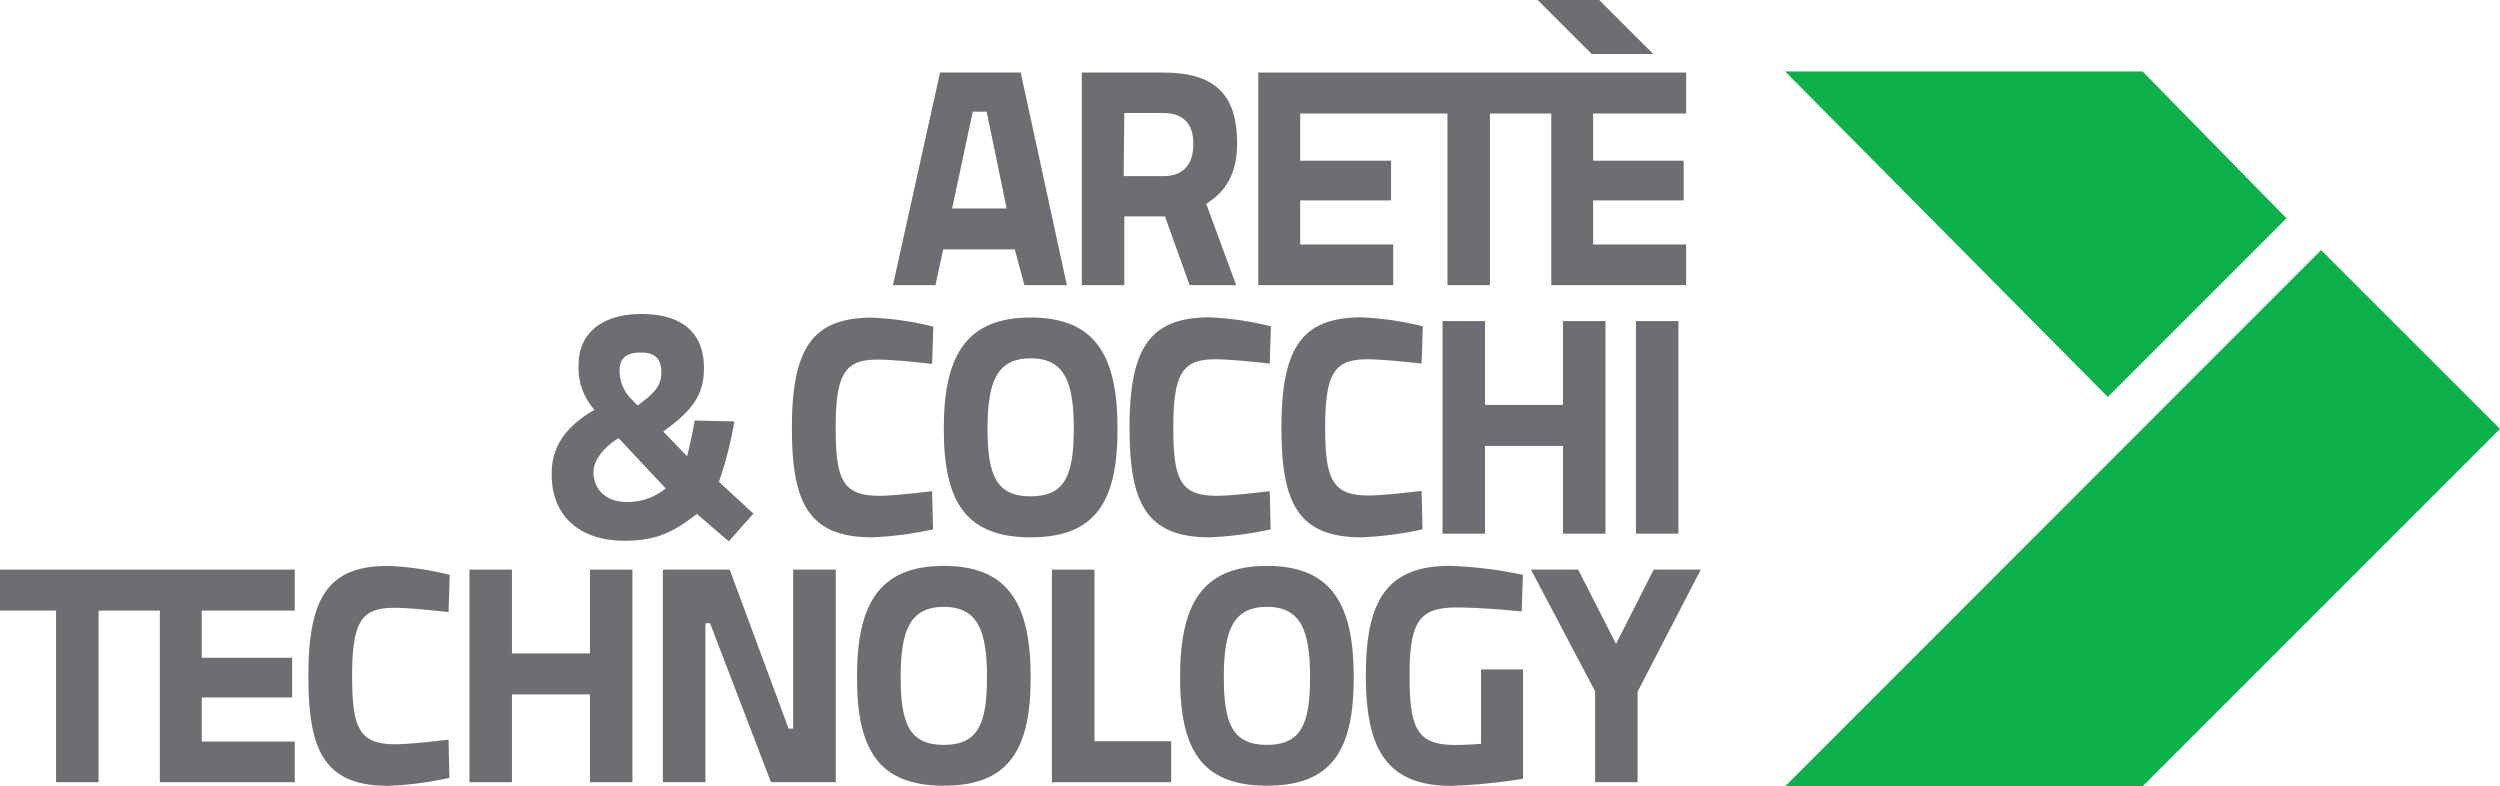
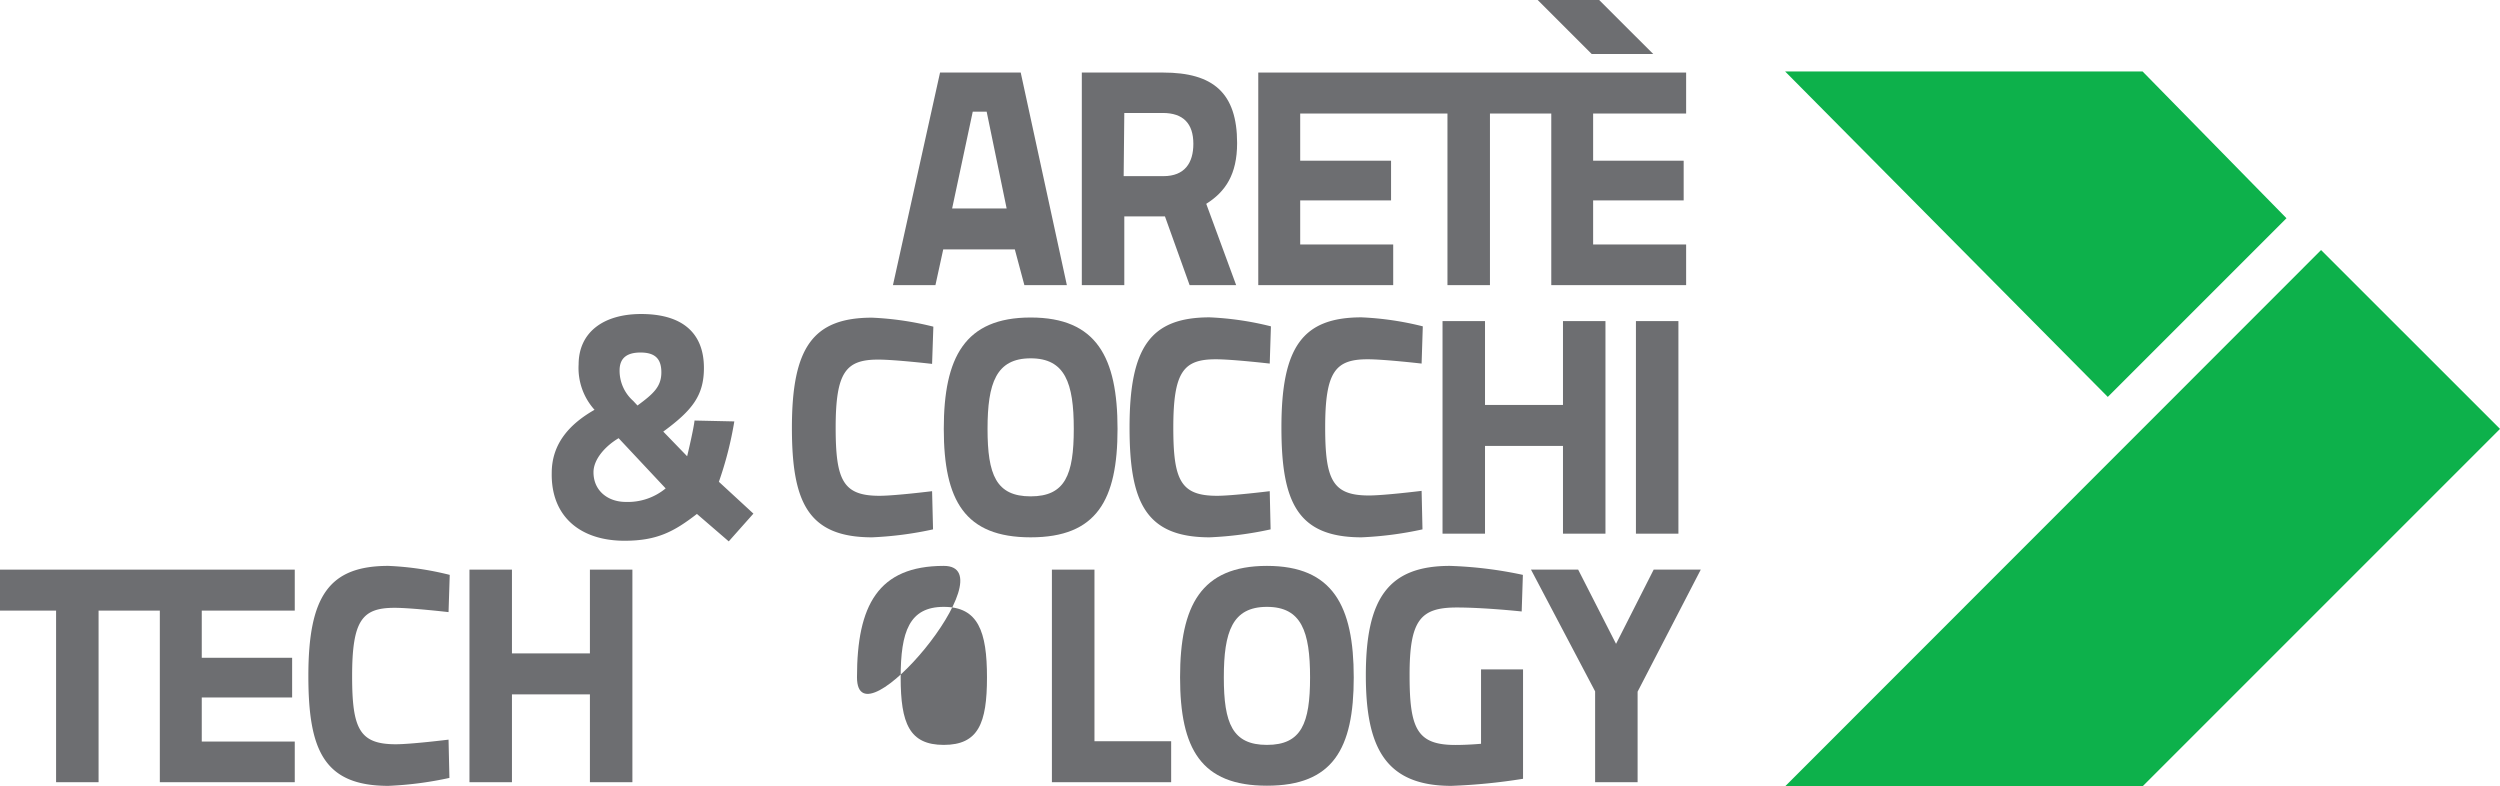
<svg xmlns="http://www.w3.org/2000/svg" id="Layer_1" data-name="Layer 1" viewBox="0 0 314.24 98.84">
  <defs>
    <style>.cls-1{fill:#6d6e71;}.cls-2{fill:#0db14b;}</style>
  </defs>
  <title>logo_cmyk_esec copia</title>
  <polygon class="cls-1" points="200.07 6.79 207.81 6.79 204.88 3.87 201.01 0 201.01 0 193.28 0 197.15 3.87 200.07 6.79" />
  <path class="cls-1" d="M382.4,278.86h9l1.2,4.49h5.34l-5.8-26.72H382l-5.92,26.72h5.34Zm3.71-17.31h1.75l2.51,12.16h-6.85Z" transform="translate(-263.84 -247.51)" />
  <path class="cls-1" d="M405.16,274.71h5.11l3.1,8.64h5.85l-3.76-10.22c2.4-1.51,3.88-3.68,3.88-7.63,0-6.31-3-8.87-9.3-8.87H399.82v26.72h5.34Zm0-13H410c2.56,0,3.84,1.32,3.84,3.88,0,2.4-1.09,4.06-3.76,4.06h-5Z" transform="translate(-263.84 -247.51)" />
  <polygon class="cls-1" points="175.12 30.73 163.43 30.73 163.43 25.19 174.85 25.19 174.85 20.2 163.43 20.2 163.43 14.27 181.94 14.27 181.94 35.84 187.28 35.84 187.28 14.27 194.99 14.27 194.99 35.84 211.94 35.84 211.94 30.73 200.25 30.73 200.25 25.19 211.63 25.19 211.63 20.2 200.25 20.2 200.25 14.27 211.94 14.27 211.94 14.23 211.94 9.12 194.99 9.12 175.12 9.12 158.16 9.12 158.16 14.27 158.16 35.84 175.12 35.84 175.12 30.73" />
  <path class="cls-1" d="M342.34,315.48c4.11,0,6.24-1.16,9.1-3.37l4,3.45,3.1-3.49-4.34-4a44.8,44.8,0,0,0,1.94-7.59l-5-.11c-.11,1-.73,3.68-.93,4.49l-3-3.1c3.64-2.67,5.11-4.53,5.11-8,0-4.46-2.78-6.78-7.89-6.78-4.77,0-7.86,2.32-7.86,6.35a7.84,7.84,0,0,0,2,5.69c-3,1.71-5.38,4.15-5.38,7.94C333.09,312.46,336.81,315.48,342.34,315.48Zm2-23.66c1.7,0,2.63.66,2.63,2.48s-1,2.71-3,4.18l-.54-.58a5.06,5.06,0,0,1-1.71-3.83C341.72,292.44,342.73,291.82,344.36,291.82Zm-2.75,10.76,5.92,6.32a7.45,7.45,0,0,1-5,1.7c-2.29,0-4.07-1.43-4.07-3.72C338.43,305.26,339.9,303.59,341.61,302.58Z" transform="translate(-263.84 -247.51)" />
  <path class="cls-1" d="M373.45,315.05a44.47,44.47,0,0,0,7.67-1l-.12-4.8s-4.68.58-6.62.58c-4.57,0-5.5-1.94-5.5-8.56,0-7,1.28-8.56,5.35-8.56,2.09,0,6.77.54,6.77.54l.16-4.68a38.37,38.37,0,0,0-7.71-1.13c-7.43,0-10.07,3.76-10.07,13.83C363.38,310.52,365.32,315.05,373.45,315.05Z" transform="translate(-263.84 -247.51)" />
  <path class="cls-1" d="M382.47,301.42c0,9,2.64,13.63,10.92,13.63s10.92-4.64,10.92-13.63-2.63-14-10.92-14S382.47,292.44,382.47,301.42Zm16.34,0c0,5.77-1.08,8.48-5.42,8.48s-5.42-2.71-5.42-8.48,1.09-8.87,5.42-8.87S398.81,295.65,398.81,301.42Z" transform="translate(-263.84 -247.51)" />
  <path class="cls-1" d="M416.66,292.67c2.09,0,6.78.54,6.78.54l.15-4.68a38.21,38.21,0,0,0-7.7-1.13c-7.44,0-10.07,3.76-10.07,13.83,0,9.29,1.94,13.82,10.07,13.82a44.29,44.29,0,0,0,7.66-1l-.11-4.8s-4.69.58-6.62.58c-4.57,0-5.5-1.94-5.5-8.56C411.32,294.22,412.6,292.67,416.66,292.67Z" transform="translate(-263.84 -247.51)" />
  <path class="cls-1" d="M442.53,309.21s-4.69.58-6.62.58c-4.57,0-5.5-1.94-5.5-8.56,0-7,1.27-8.56,5.34-8.56,2.09,0,6.78.54,6.78.54l.15-4.68a38.21,38.21,0,0,0-7.7-1.13c-7.44,0-10.07,3.76-10.07,13.83,0,9.29,1.93,13.82,10.07,13.82a44.46,44.46,0,0,0,7.66-1Z" transform="translate(-263.84 -247.51)" />
  <polygon class="cls-1" points="201.8 67.08 201.8 40.36 196.46 40.36 196.46 50.9 186.66 50.9 186.66 40.36 181.32 40.36 181.32 67.08 186.66 67.08 186.66 56.05 196.46 56.05 196.46 67.08 201.8 67.08" />
  <rect class="cls-1" x="205.63" y="40.36" width="5.34" height="26.72" />
  <polygon class="cls-1" points="0 71.6 0 76.75 7.05 76.75 7.05 98.32 12.39 98.32 12.39 76.75 20.09 76.75 20.09 98.32 37.05 98.32 37.05 93.21 25.36 93.21 25.36 87.67 36.72 87.67 36.72 82.68 25.36 82.68 25.36 76.75 37.05 76.75 37.05 76.71 37.05 71.6 20.09 71.6 0 71.6" />
  <path class="cls-1" d="M313.44,323.91c2.09,0,6.78.54,6.78.54l.15-4.68a38.23,38.23,0,0,0-7.71-1.13c-7.43,0-10.06,3.76-10.06,13.83,0,9.29,1.93,13.82,10.06,13.82a44.47,44.47,0,0,0,7.67-1l-.11-4.81s-4.69.58-6.63.58c-4.56,0-5.49-1.93-5.49-8.55C308.1,325.46,309.37,323.91,313.44,323.91Z" transform="translate(-263.84 -247.51)" />
  <polygon class="cls-1" points="74.15 82.13 64.35 82.13 64.35 71.6 59.01 71.6 59.01 98.32 64.35 98.32 64.35 87.28 74.15 87.28 74.15 98.32 79.49 98.32 79.49 71.6 74.15 71.6 74.15 82.13" />
-   <polygon class="cls-1" points="99.7 91.58 99.12 91.58 91.72 71.6 83.32 71.6 83.32 98.32 88.67 98.32 88.67 78.34 89.25 78.34 96.91 98.32 105.05 98.32 105.05 71.6 99.7 71.6 99.7 91.58" />
-   <path class="cls-1" d="M382.47,318.64c-8.28,0-10.91,5-10.91,14s2.63,13.63,10.91,13.63,10.92-4.65,10.92-13.63S390.76,318.64,382.47,318.64Zm0,22.5c-4.33,0-5.42-2.71-5.42-8.48s1.09-8.87,5.42-8.87,5.43,3.1,5.43,8.87S386.81,341.14,382.47,341.14Z" transform="translate(-263.84 -247.51)" />
+   <path class="cls-1" d="M382.47,318.64c-8.28,0-10.91,5-10.91,14S390.76,318.64,382.47,318.64Zm0,22.5c-4.33,0-5.42-2.71-5.42-8.48s1.09-8.87,5.42-8.87,5.43,3.1,5.43,8.87S386.81,341.14,382.47,341.14Z" transform="translate(-263.84 -247.51)" />
  <polygon class="cls-1" points="137.57 71.6 132.22 71.6 132.22 98.32 147.21 98.32 147.21 93.17 137.57 93.17 137.57 71.6" />
  <path class="cls-1" d="M423.09,318.64c-8.29,0-10.92,5-10.92,14s2.63,13.63,10.92,13.63S434,341.64,434,332.66,431.38,318.64,423.09,318.64Zm0,22.5c-4.34,0-5.42-2.71-5.42-8.48s1.08-8.87,5.42-8.87,5.42,3.1,5.42,8.87S427.43,341.14,423.09,341.14Z" transform="translate(-263.84 -247.51)" />
  <path class="cls-1" d="M446.94,323.87c3.52,0,8.17.5,8.17.5l.15-4.6a51.13,51.13,0,0,0-9.17-1.13c-7.79,0-10.57,4.15-10.57,13.75,0,9,2.4,13.9,10.76,13.9a73.35,73.35,0,0,0,9-.89V331.65H450v4.77h0V341s-1.63.15-3.21.15c-4.81,0-5.77-2-5.77-8.71C441,325.46,442.37,323.87,446.94,323.87Z" transform="translate(-263.84 -247.51)" />
  <polygon class="cls-1" points="207.86 71.6 203.13 80.93 198.37 71.6 192.44 71.6 200.5 86.9 200.5 98.32 205.84 98.32 205.84 86.94 213.78 71.6 207.86 71.6" />
  <polygon class="cls-2" points="287.4 27.43 269.31 8.98 224.38 8.98 264.94 49.89 287.4 27.43" />
  <polygon class="cls-2" points="291.77 31.45 291.75 31.43 224.38 98.84 269.31 98.84 314.24 53.91 291.77 31.45" />
</svg>